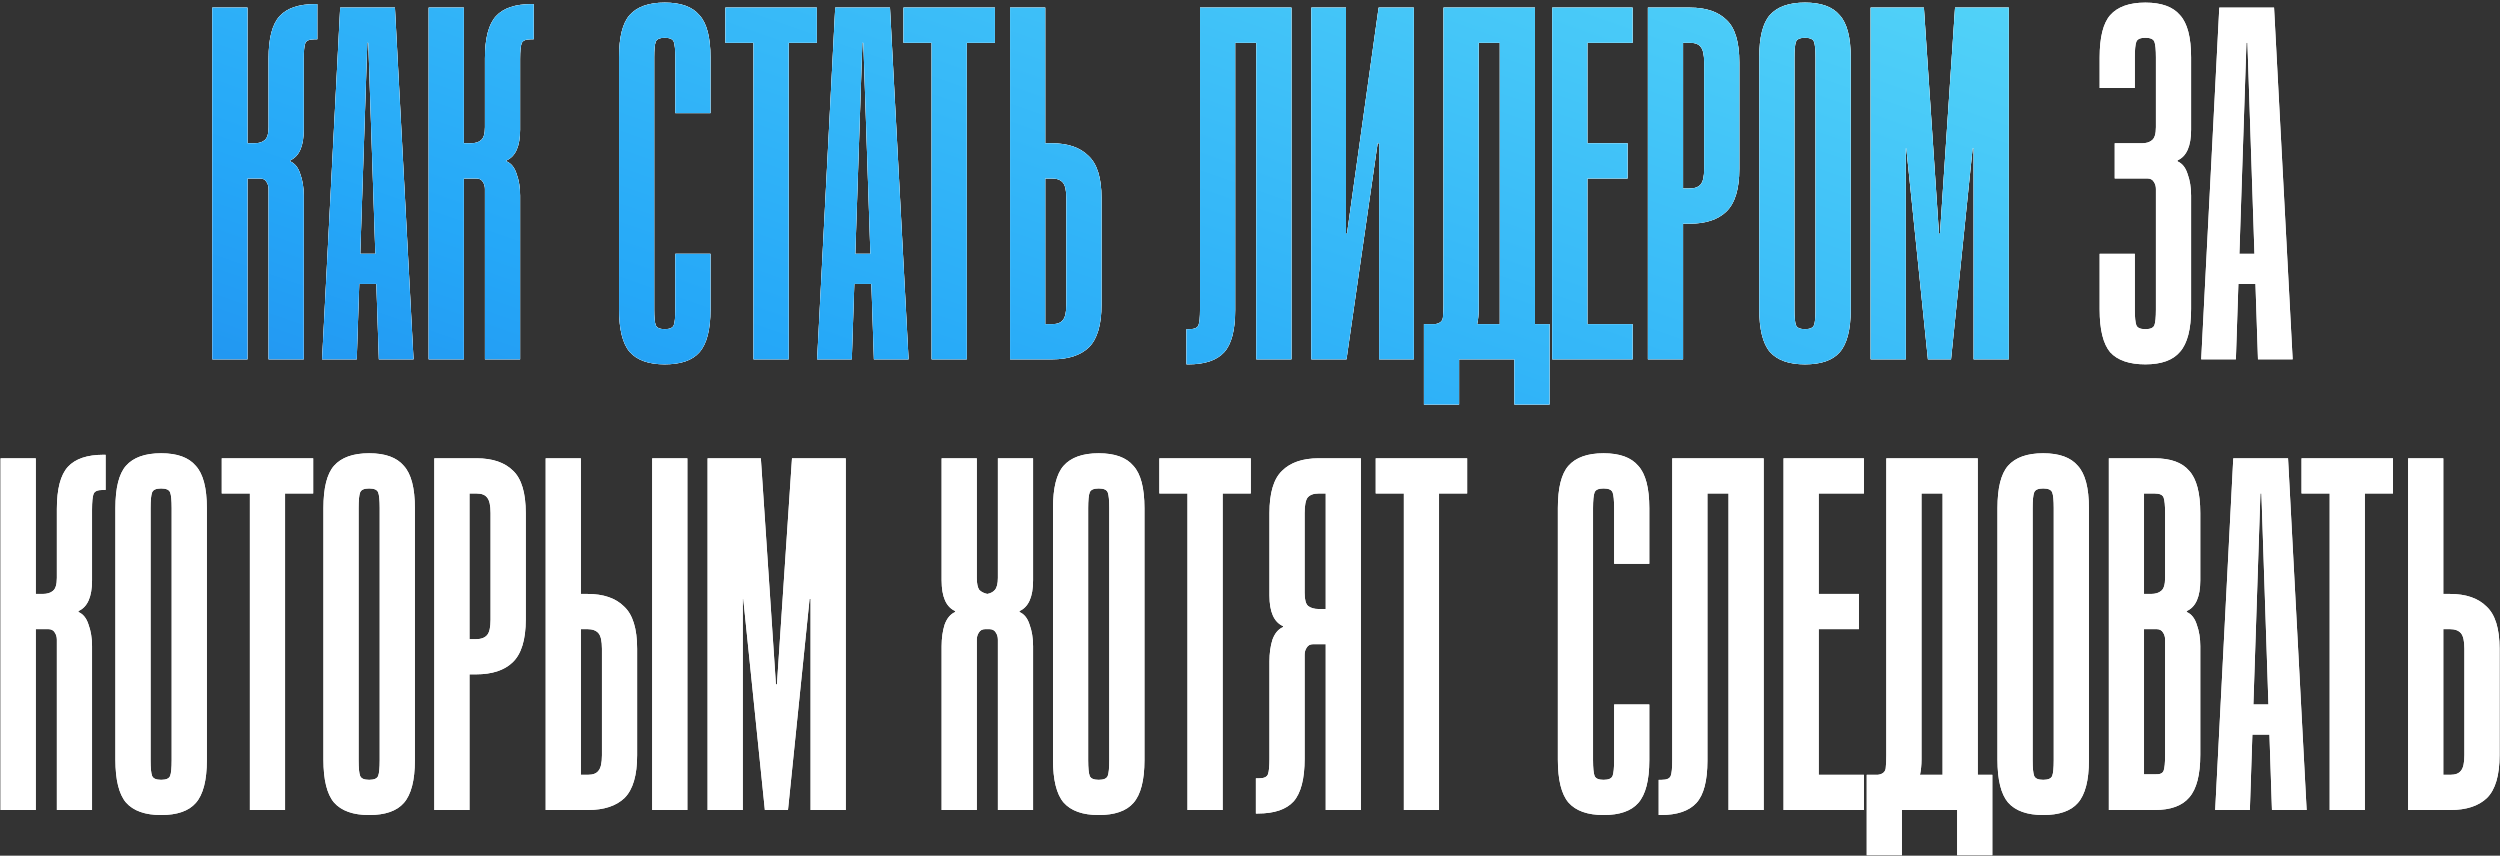
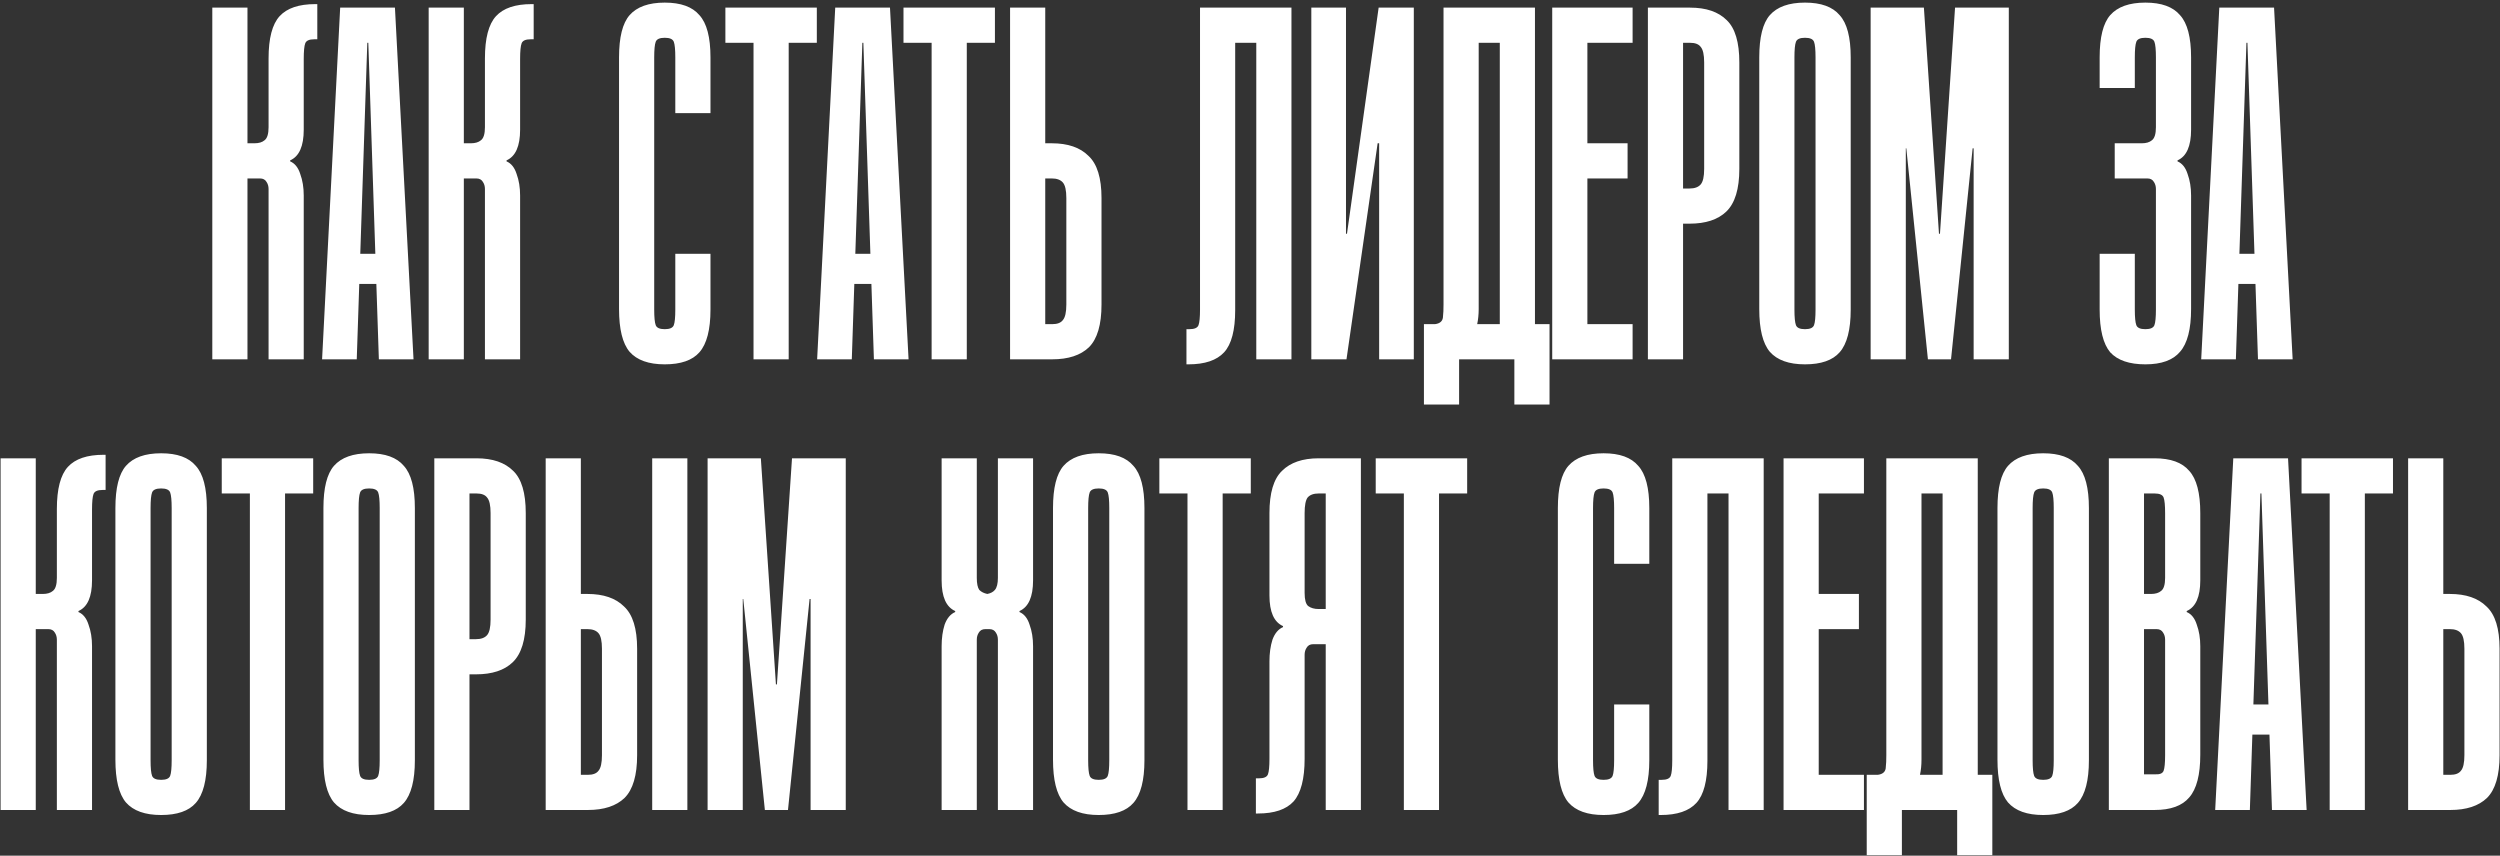
<svg xmlns="http://www.w3.org/2000/svg" width="821" height="281" viewBox="0 0 821 281" fill="none">
  <rect x="0" y="0" width="821" height="281" fill="#333333" stroke="none" />
  <path d="M81.269 2.506V47.054H83.579C85.009 47.054 86.109 46.724 86.879 46.064C87.759 45.404 88.199 43.974 88.199 41.774V19.171C88.199 12.571 89.409 7.951 91.829 5.311C94.249 2.671 98.153 1.351 103.543 1.351H104.203V12.901H103.213C101.563 12.901 100.573 13.341 100.243 14.221C99.913 15.101 99.748 16.806 99.748 19.335V42.599C99.748 47.989 98.263 51.344 95.293 52.664V52.994C96.833 53.654 97.933 55.029 98.593 57.118C99.363 59.208 99.748 61.573 99.748 64.213V118H88.199V62.068C88.199 61.188 87.979 60.418 87.539 59.758C87.099 58.988 86.384 58.603 85.394 58.603H81.269V118H69.72V2.506H81.269ZM105.773 118L111.713 2.506H129.697L135.801 118H124.417L123.592 93.251H117.982L117.157 118H105.773ZM118.312 83.352H123.262L120.952 14.056H120.622L118.312 83.352ZM152.325 2.506V47.054H154.635C156.065 47.054 157.165 46.724 157.934 46.064C158.814 45.404 159.254 43.974 159.254 41.774V19.171C159.254 12.571 160.464 7.951 162.884 5.311C165.304 2.671 169.209 1.351 174.599 1.351H175.259V12.901H174.269C172.619 12.901 171.629 13.341 171.299 14.221C170.969 15.101 170.804 16.806 170.804 19.335V42.599C170.804 47.989 169.319 51.344 166.349 52.664V52.994C167.889 53.654 168.989 55.029 169.649 57.118C170.419 59.208 170.804 61.573 170.804 64.213V118H159.254V62.068C159.254 61.188 159.034 60.418 158.594 59.758C158.154 58.988 157.44 58.603 156.45 58.603H152.325V118H140.775V2.506H152.325ZM214.841 101.666C214.841 104.196 215.006 105.901 215.336 106.781C215.666 107.661 216.656 108.101 218.306 108.101C219.956 108.101 220.946 107.661 221.276 106.781C221.605 105.901 221.77 104.196 221.77 101.666V83.352H233.32V101.666C233.32 108.266 232.11 112.94 229.69 115.69C227.38 118.33 223.585 119.65 218.306 119.65C213.026 119.65 209.176 118.275 206.756 115.525C204.446 112.775 203.292 108.101 203.292 101.501V18.84C203.292 12.241 204.446 7.621 206.756 4.981C209.176 2.231 213.026 0.857 218.306 0.857C223.585 0.857 227.38 2.231 229.69 4.981C232.11 7.621 233.32 12.241 233.32 18.84V37.154H221.77V18.84C221.77 16.311 221.605 14.606 221.276 13.726C220.946 12.846 219.956 12.406 218.306 12.406C216.656 12.406 215.666 12.846 215.336 13.726C215.006 14.606 214.841 16.311 214.841 18.84V101.666ZM268.245 2.506V14.056H259.006V118H247.456V14.056H238.217V2.506H268.245ZM268.347 118L274.287 2.506H292.271L298.375 118H286.991L286.166 93.251H280.556L279.731 118H268.347ZM280.886 83.352H285.836L283.526 14.056H283.196L280.886 83.352ZM326.733 2.506V14.056H317.494V118H305.944V14.056H296.705V2.506H326.733ZM331.707 2.506H343.257V47.054H345.401C350.681 47.054 354.696 48.429 357.446 51.179C360.306 53.819 361.736 58.438 361.736 65.038V100.016C361.736 106.616 360.361 111.29 357.611 114.04C354.861 116.68 350.846 118 345.566 118H331.707V2.506ZM343.257 106.451H345.566C347.216 106.451 348.371 106.011 349.031 105.131C349.801 104.251 350.186 102.546 350.186 100.016V65.038C350.186 62.508 349.801 60.803 349.031 59.923C348.261 59.043 347.051 58.603 345.401 58.603H343.257V106.451ZM424.114 2.506V118H412.564V14.056H405.635V101.831C405.635 108.431 404.425 113.05 402.005 115.69C399.585 118.33 395.68 119.65 390.291 119.65H389.631V108.101H390.621C392.27 108.101 393.26 107.661 393.59 106.781C393.92 105.901 394.085 104.196 394.085 101.666V2.506H424.114ZM442.022 2.506V76.752H442.352L452.746 2.506H464.295V118H452.911V47.054H452.416L442.187 118H430.637V2.506H442.022ZM504.081 2.506V106.451H508.866V132.849H497.317V118H479.168V132.849H467.618V106.451C469.268 106.451 470.478 106.451 471.248 106.451C472.128 106.341 472.788 106.066 473.228 105.626C473.668 105.186 473.888 104.581 473.888 103.811C473.998 102.931 474.053 101.666 474.053 100.016V2.506H504.081ZM485.602 101.501C485.602 103.261 485.437 104.911 485.107 106.451H492.532V14.056H485.602V101.501ZM536.148 2.506V14.056H521.298V47.054H534.498V58.603H521.298V106.451H536.148V118H509.749V2.506H536.148ZM555.027 2.506C560.307 2.506 564.322 3.881 567.072 6.631C569.822 9.271 571.197 13.891 571.197 20.49V55.468C571.197 62.068 569.767 66.743 566.907 69.493C564.157 72.132 560.142 73.453 554.862 73.453H552.718V118H541.168V2.506H555.027ZM552.718 61.903H554.862C556.512 61.903 557.722 61.463 558.492 60.583C559.262 59.703 559.647 57.998 559.647 55.468V20.49C559.647 17.961 559.262 16.256 558.492 15.376C557.832 14.496 556.677 14.056 555.027 14.056H552.718V61.903ZM607.772 101.666C607.772 108.266 606.562 112.94 604.142 115.69C601.832 118.33 598.037 119.65 592.758 119.65C587.478 119.65 583.628 118.275 581.208 115.525C578.898 112.775 577.743 108.101 577.743 101.501V18.84C577.743 12.241 578.898 7.621 581.208 4.981C583.628 2.231 587.478 0.857 592.758 0.857C598.037 0.857 601.832 2.231 604.142 4.981C606.562 7.621 607.772 12.241 607.772 18.84V101.666ZM596.222 18.84C596.222 16.311 596.057 14.606 595.727 13.726C595.397 12.846 594.407 12.406 592.758 12.406C591.108 12.406 590.118 12.846 589.788 13.726C589.458 14.606 589.293 16.311 589.293 18.84V101.666C589.293 104.196 589.458 105.901 589.788 106.781C590.118 107.661 591.108 108.101 592.758 108.101C594.407 108.101 595.397 107.661 595.727 106.781C596.057 105.901 596.222 104.196 596.222 101.666V18.84ZM637.087 76.752L642.037 2.506H659.691V118H648.142V48.704H647.812L640.717 118H633.127L626.033 48.704H625.868V118H614.318V2.506H631.808L636.757 76.752H637.087Z" fill="white" />
-   <path d="M81.269 2.506V47.054H83.579C85.009 47.054 86.109 46.724 86.879 46.064C87.759 45.404 88.199 43.974 88.199 41.774V19.171C88.199 12.571 89.409 7.951 91.829 5.311C94.249 2.671 98.153 1.351 103.543 1.351H104.203V12.901H103.213C101.563 12.901 100.573 13.341 100.243 14.221C99.913 15.101 99.748 16.806 99.748 19.335V42.599C99.748 47.989 98.263 51.344 95.293 52.664V52.994C96.833 53.654 97.933 55.029 98.593 57.118C99.363 59.208 99.748 61.573 99.748 64.213V118H88.199V62.068C88.199 61.188 87.979 60.418 87.539 59.758C87.099 58.988 86.384 58.603 85.394 58.603H81.269V118H69.72V2.506H81.269ZM105.773 118L111.713 2.506H129.697L135.801 118H124.417L123.592 93.251H117.982L117.157 118H105.773ZM118.312 83.352H123.262L120.952 14.056H120.622L118.312 83.352ZM152.325 2.506V47.054H154.635C156.065 47.054 157.165 46.724 157.934 46.064C158.814 45.404 159.254 43.974 159.254 41.774V19.171C159.254 12.571 160.464 7.951 162.884 5.311C165.304 2.671 169.209 1.351 174.599 1.351H175.259V12.901H174.269C172.619 12.901 171.629 13.341 171.299 14.221C170.969 15.101 170.804 16.806 170.804 19.335V42.599C170.804 47.989 169.319 51.344 166.349 52.664V52.994C167.889 53.654 168.989 55.029 169.649 57.118C170.419 59.208 170.804 61.573 170.804 64.213V118H159.254V62.068C159.254 61.188 159.034 60.418 158.594 59.758C158.154 58.988 157.44 58.603 156.45 58.603H152.325V118H140.775V2.506H152.325ZM214.841 101.666C214.841 104.196 215.006 105.901 215.336 106.781C215.666 107.661 216.656 108.101 218.306 108.101C219.956 108.101 220.946 107.661 221.276 106.781C221.605 105.901 221.77 104.196 221.77 101.666V83.352H233.32V101.666C233.32 108.266 232.11 112.94 229.69 115.69C227.38 118.33 223.585 119.65 218.306 119.65C213.026 119.65 209.176 118.275 206.756 115.525C204.446 112.775 203.292 108.101 203.292 101.501V18.84C203.292 12.241 204.446 7.621 206.756 4.981C209.176 2.231 213.026 0.857 218.306 0.857C223.585 0.857 227.38 2.231 229.69 4.981C232.11 7.621 233.32 12.241 233.32 18.84V37.154H221.77V18.84C221.77 16.311 221.605 14.606 221.276 13.726C220.946 12.846 219.956 12.406 218.306 12.406C216.656 12.406 215.666 12.846 215.336 13.726C215.006 14.606 214.841 16.311 214.841 18.84V101.666ZM268.245 2.506V14.056H259.006V118H247.456V14.056H238.217V2.506H268.245ZM268.347 118L274.287 2.506H292.271L298.375 118H286.991L286.166 93.251H280.556L279.731 118H268.347ZM280.886 83.352H285.836L283.526 14.056H283.196L280.886 83.352ZM326.733 2.506V14.056H317.494V118H305.944V14.056H296.705V2.506H326.733ZM331.707 2.506H343.257V47.054H345.401C350.681 47.054 354.696 48.429 357.446 51.179C360.306 53.819 361.736 58.438 361.736 65.038V100.016C361.736 106.616 360.361 111.29 357.611 114.04C354.861 116.68 350.846 118 345.566 118H331.707V2.506ZM343.257 106.451H345.566C347.216 106.451 348.371 106.011 349.031 105.131C349.801 104.251 350.186 102.546 350.186 100.016V65.038C350.186 62.508 349.801 60.803 349.031 59.923C348.261 59.043 347.051 58.603 345.401 58.603H343.257V106.451ZM424.114 2.506V118H412.564V14.056H405.635V101.831C405.635 108.431 404.425 113.05 402.005 115.69C399.585 118.33 395.68 119.65 390.291 119.65H389.631V108.101H390.621C392.27 108.101 393.26 107.661 393.59 106.781C393.92 105.901 394.085 104.196 394.085 101.666V2.506H424.114ZM442.022 2.506V76.752H442.352L452.746 2.506H464.295V118H452.911V47.054H452.416L442.187 118H430.637V2.506H442.022ZM504.081 2.506V106.451H508.866V132.849H497.317V118H479.168V132.849H467.618V106.451C469.268 106.451 470.478 106.451 471.248 106.451C472.128 106.341 472.788 106.066 473.228 105.626C473.668 105.186 473.888 104.581 473.888 103.811C473.998 102.931 474.053 101.666 474.053 100.016V2.506H504.081ZM485.602 101.501C485.602 103.261 485.437 104.911 485.107 106.451H492.532V14.056H485.602V101.501ZM536.148 2.506V14.056H521.298V47.054H534.498V58.603H521.298V106.451H536.148V118H509.749V2.506H536.148ZM555.027 2.506C560.307 2.506 564.322 3.881 567.072 6.631C569.822 9.271 571.197 13.891 571.197 20.49V55.468C571.197 62.068 569.767 66.743 566.907 69.493C564.157 72.132 560.142 73.453 554.862 73.453H552.718V118H541.168V2.506H555.027ZM552.718 61.903H554.862C556.512 61.903 557.722 61.463 558.492 60.583C559.262 59.703 559.647 57.998 559.647 55.468V20.49C559.647 17.961 559.262 16.256 558.492 15.376C557.832 14.496 556.677 14.056 555.027 14.056H552.718V61.903ZM607.772 101.666C607.772 108.266 606.562 112.94 604.142 115.69C601.832 118.33 598.037 119.65 592.758 119.65C587.478 119.65 583.628 118.275 581.208 115.525C578.898 112.775 577.743 108.101 577.743 101.501V18.84C577.743 12.241 578.898 7.621 581.208 4.981C583.628 2.231 587.478 0.857 592.758 0.857C598.037 0.857 601.832 2.231 604.142 4.981C606.562 7.621 607.772 12.241 607.772 18.84V101.666ZM596.222 18.84C596.222 16.311 596.057 14.606 595.727 13.726C595.397 12.846 594.407 12.406 592.758 12.406C591.108 12.406 590.118 12.846 589.788 13.726C589.458 14.606 589.293 16.311 589.293 18.84V101.666C589.293 104.196 589.458 105.901 589.788 106.781C590.118 107.661 591.108 108.101 592.758 108.101C594.407 108.101 595.397 107.661 595.727 106.781C596.057 105.901 596.222 104.196 596.222 101.666V18.84ZM637.087 76.752L642.037 2.506H659.691V118H648.142V48.704H647.812L640.717 118H633.127L626.033 48.704H625.868V118H614.318V2.506H631.808L636.757 76.752H637.087Z" fill="white" />
-   <path d="M81.269 2.506V47.054H83.579C85.009 47.054 86.109 46.724 86.879 46.064C87.759 45.404 88.199 43.974 88.199 41.774V19.171C88.199 12.571 89.409 7.951 91.829 5.311C94.249 2.671 98.153 1.351 103.543 1.351H104.203V12.901H103.213C101.563 12.901 100.573 13.341 100.243 14.221C99.913 15.101 99.748 16.806 99.748 19.335V42.599C99.748 47.989 98.263 51.344 95.293 52.664V52.994C96.833 53.654 97.933 55.029 98.593 57.118C99.363 59.208 99.748 61.573 99.748 64.213V118H88.199V62.068C88.199 61.188 87.979 60.418 87.539 59.758C87.099 58.988 86.384 58.603 85.394 58.603H81.269V118H69.72V2.506H81.269ZM105.773 118L111.713 2.506H129.697L135.801 118H124.417L123.592 93.251H117.982L117.157 118H105.773ZM118.312 83.352H123.262L120.952 14.056H120.622L118.312 83.352ZM152.325 2.506V47.054H154.635C156.065 47.054 157.165 46.724 157.934 46.064C158.814 45.404 159.254 43.974 159.254 41.774V19.171C159.254 12.571 160.464 7.951 162.884 5.311C165.304 2.671 169.209 1.351 174.599 1.351H175.259V12.901H174.269C172.619 12.901 171.629 13.341 171.299 14.221C170.969 15.101 170.804 16.806 170.804 19.335V42.599C170.804 47.989 169.319 51.344 166.349 52.664V52.994C167.889 53.654 168.989 55.029 169.649 57.118C170.419 59.208 170.804 61.573 170.804 64.213V118H159.254V62.068C159.254 61.188 159.034 60.418 158.594 59.758C158.154 58.988 157.44 58.603 156.45 58.603H152.325V118H140.775V2.506H152.325ZM214.841 101.666C214.841 104.196 215.006 105.901 215.336 106.781C215.666 107.661 216.656 108.101 218.306 108.101C219.956 108.101 220.946 107.661 221.276 106.781C221.605 105.901 221.77 104.196 221.77 101.666V83.352H233.32V101.666C233.32 108.266 232.11 112.94 229.69 115.69C227.38 118.33 223.585 119.65 218.306 119.65C213.026 119.65 209.176 118.275 206.756 115.525C204.446 112.775 203.292 108.101 203.292 101.501V18.84C203.292 12.241 204.446 7.621 206.756 4.981C209.176 2.231 213.026 0.857 218.306 0.857C223.585 0.857 227.38 2.231 229.69 4.981C232.11 7.621 233.32 12.241 233.32 18.84V37.154H221.77V18.84C221.77 16.311 221.605 14.606 221.276 13.726C220.946 12.846 219.956 12.406 218.306 12.406C216.656 12.406 215.666 12.846 215.336 13.726C215.006 14.606 214.841 16.311 214.841 18.84V101.666ZM268.245 2.506V14.056H259.006V118H247.456V14.056H238.217V2.506H268.245ZM268.347 118L274.287 2.506H292.271L298.375 118H286.991L286.166 93.251H280.556L279.731 118H268.347ZM280.886 83.352H285.836L283.526 14.056H283.196L280.886 83.352ZM326.733 2.506V14.056H317.494V118H305.944V14.056H296.705V2.506H326.733ZM331.707 2.506H343.257V47.054H345.401C350.681 47.054 354.696 48.429 357.446 51.179C360.306 53.819 361.736 58.438 361.736 65.038V100.016C361.736 106.616 360.361 111.29 357.611 114.04C354.861 116.68 350.846 118 345.566 118H331.707V2.506ZM343.257 106.451H345.566C347.216 106.451 348.371 106.011 349.031 105.131C349.801 104.251 350.186 102.546 350.186 100.016V65.038C350.186 62.508 349.801 60.803 349.031 59.923C348.261 59.043 347.051 58.603 345.401 58.603H343.257V106.451ZM424.114 2.506V118H412.564V14.056H405.635V101.831C405.635 108.431 404.425 113.05 402.005 115.69C399.585 118.33 395.68 119.65 390.291 119.65H389.631V108.101H390.621C392.27 108.101 393.26 107.661 393.59 106.781C393.92 105.901 394.085 104.196 394.085 101.666V2.506H424.114ZM442.022 2.506V76.752H442.352L452.746 2.506H464.295V118H452.911V47.054H452.416L442.187 118H430.637V2.506H442.022ZM504.081 2.506V106.451H508.866V132.849H497.317V118H479.168V132.849H467.618V106.451C469.268 106.451 470.478 106.451 471.248 106.451C472.128 106.341 472.788 106.066 473.228 105.626C473.668 105.186 473.888 104.581 473.888 103.811C473.998 102.931 474.053 101.666 474.053 100.016V2.506H504.081ZM485.602 101.501C485.602 103.261 485.437 104.911 485.107 106.451H492.532V14.056H485.602V101.501ZM536.148 2.506V14.056H521.298V47.054H534.498V58.603H521.298V106.451H536.148V118H509.749V2.506H536.148ZM555.027 2.506C560.307 2.506 564.322 3.881 567.072 6.631C569.822 9.271 571.197 13.891 571.197 20.49V55.468C571.197 62.068 569.767 66.743 566.907 69.493C564.157 72.132 560.142 73.453 554.862 73.453H552.718V118H541.168V2.506H555.027ZM552.718 61.903H554.862C556.512 61.903 557.722 61.463 558.492 60.583C559.262 59.703 559.647 57.998 559.647 55.468V20.49C559.647 17.961 559.262 16.256 558.492 15.376C557.832 14.496 556.677 14.056 555.027 14.056H552.718V61.903ZM607.772 101.666C607.772 108.266 606.562 112.94 604.142 115.69C601.832 118.33 598.037 119.65 592.758 119.65C587.478 119.65 583.628 118.275 581.208 115.525C578.898 112.775 577.743 108.101 577.743 101.501V18.84C577.743 12.241 578.898 7.621 581.208 4.981C583.628 2.231 587.478 0.857 592.758 0.857C598.037 0.857 601.832 2.231 604.142 4.981C606.562 7.621 607.772 12.241 607.772 18.84V101.666ZM596.222 18.84C596.222 16.311 596.057 14.606 595.727 13.726C595.397 12.846 594.407 12.406 592.758 12.406C591.108 12.406 590.118 12.846 589.788 13.726C589.458 14.606 589.293 16.311 589.293 18.84V101.666C589.293 104.196 589.458 105.901 589.788 106.781C590.118 107.661 591.108 108.101 592.758 108.101C594.407 108.101 595.397 107.661 595.727 106.781C596.057 105.901 596.222 104.196 596.222 101.666V18.84ZM637.087 76.752L642.037 2.506H659.691V118H648.142V48.704H647.812L640.717 118H633.127L626.033 48.704H625.868V118H614.318V2.506H631.808L636.757 76.752H637.087Z" fill="url(#paint0_linear_33_388)" />
-   <path d="M694.474 47.054H703.384C704.814 47.054 705.914 46.724 706.684 46.064C707.564 45.404 708.004 43.974 708.004 41.774V18.84C708.004 16.311 707.839 14.606 707.509 13.726C707.179 12.846 706.189 12.406 704.539 12.406C702.889 12.406 701.899 12.846 701.569 13.726C701.239 14.606 701.074 16.311 701.074 18.84V28.905H689.525V18.84C689.525 12.241 690.68 7.621 692.989 4.981C695.409 2.231 699.259 0.857 704.539 0.857C709.819 0.857 713.613 2.231 715.923 4.981C718.343 7.621 719.553 12.241 719.553 18.84V42.599C719.553 47.989 718.068 51.344 715.098 52.664V52.994C716.638 53.654 717.738 55.029 718.398 57.118C719.168 59.208 719.553 61.573 719.553 64.213V101.501C719.553 108.101 718.343 112.775 715.923 115.525C713.613 118.275 709.819 119.65 704.539 119.65C699.259 119.65 695.409 118.33 692.989 115.69C690.68 112.94 689.525 108.266 689.525 101.666V83.352H701.074V101.666C701.074 104.196 701.239 105.901 701.569 106.781C701.899 107.661 702.889 108.101 704.539 108.101C706.189 108.101 707.179 107.661 707.509 106.781C707.839 105.901 708.004 104.196 708.004 101.666V62.068C708.004 61.188 707.784 60.418 707.344 59.758C706.904 58.988 706.189 58.603 705.199 58.603H694.474V47.054ZM722.877 118L728.817 2.506H746.801L752.906 118H741.521L740.696 93.251H735.087L734.262 118H722.877ZM735.417 83.352H740.366L738.056 14.056H737.727L735.417 83.352ZM11.744 150.506V195.054H14.054C15.484 195.054 16.584 194.724 17.354 194.064C18.234 193.404 18.674 191.974 18.674 189.774V167.17C18.674 160.571 19.884 155.951 22.304 153.311C24.724 150.671 28.628 149.351 34.018 149.351H34.678V160.901H33.688C32.038 160.901 31.048 161.341 30.718 162.221C30.388 163.101 30.223 164.806 30.223 167.335V190.599C30.223 195.989 28.738 199.344 25.768 200.664V200.994C27.308 201.654 28.408 203.028 29.068 205.118C29.838 207.208 30.223 209.573 30.223 212.213V266H18.674V210.068C18.674 209.188 18.454 208.418 18.014 207.758C17.574 206.988 16.859 206.603 15.869 206.603H11.744V266H0.195V150.506H11.744ZM67.926 249.666C67.926 256.266 66.716 260.94 64.296 263.69C61.986 266.33 58.192 267.65 52.912 267.65C47.632 267.65 43.782 266.275 41.363 263.525C39.053 260.775 37.898 256.101 37.898 249.501V166.841C37.898 160.241 39.053 155.621 41.363 152.981C43.782 150.231 47.632 148.857 52.912 148.857C58.192 148.857 61.986 150.231 64.296 152.981C66.716 155.621 67.926 160.241 67.926 166.841V249.666ZM56.377 166.841C56.377 164.311 56.212 162.606 55.882 161.726C55.552 160.846 54.562 160.406 52.912 160.406C51.262 160.406 50.272 160.846 49.942 161.726C49.612 162.606 49.447 164.311 49.447 166.841V249.666C49.447 252.196 49.612 253.901 49.942 254.781C50.272 255.661 51.262 256.101 52.912 256.101C54.562 256.101 55.552 255.661 55.882 254.781C56.212 253.901 56.377 252.196 56.377 249.666V166.841ZM102.851 150.506V162.056H93.612V266H82.062V162.056H72.823V150.506H102.851ZM136.243 249.666C136.243 256.266 135.033 260.94 132.613 263.69C130.303 266.33 126.508 267.65 121.229 267.65C115.949 267.65 112.099 266.275 109.679 263.525C107.369 260.775 106.214 256.101 106.214 249.501V166.841C106.214 160.241 107.369 155.621 109.679 152.981C112.099 150.231 115.949 148.857 121.229 148.857C126.508 148.857 130.303 150.231 132.613 152.981C135.033 155.621 136.243 160.241 136.243 166.841V249.666ZM124.693 166.841C124.693 164.311 124.528 162.606 124.198 161.726C123.868 160.846 122.878 160.406 121.229 160.406C119.579 160.406 118.589 160.846 118.259 161.726C117.929 162.606 117.764 164.311 117.764 166.841V249.666C117.764 252.196 117.929 253.901 118.259 254.781C118.589 255.661 119.579 256.101 121.229 256.101C122.878 256.101 123.868 255.661 124.198 254.781C124.528 253.901 124.693 252.196 124.693 249.666V166.841ZM156.488 150.506C161.767 150.506 165.782 151.881 168.532 154.631C171.282 157.271 172.657 161.891 172.657 168.49V203.468C172.657 210.068 171.227 214.743 168.367 217.493C165.617 220.133 161.602 221.452 156.323 221.452H154.178V266H142.628V150.506H156.488ZM154.178 209.903H156.323C157.973 209.903 159.182 209.463 159.952 208.583C160.722 207.703 161.107 205.998 161.107 203.468V168.49C161.107 165.961 160.722 164.256 159.952 163.376C159.292 162.496 158.137 162.056 156.488 162.056H154.178V209.903ZM214.182 150.506H225.731V266H214.182V150.506ZM179.203 150.506H190.753V195.054H192.898C198.177 195.054 202.192 196.429 204.942 199.179C207.802 201.819 209.232 206.438 209.232 213.038V248.016C209.232 254.616 207.857 259.29 205.107 262.04C202.357 264.68 198.342 266 193.063 266H179.203V150.506ZM190.753 254.451H193.063C194.713 254.451 195.868 254.011 196.528 253.131C197.297 252.251 197.682 250.546 197.682 248.016V213.038C197.682 210.508 197.297 208.803 196.528 207.923C195.758 207.043 194.548 206.603 192.898 206.603H190.753V254.451ZM255.143 224.752L260.093 150.506H277.747V266H266.197V196.704H265.867L258.773 266H251.183L244.089 196.704H243.924V266H232.374V150.506H249.863L254.813 224.752H255.143ZM327.709 266V210.068C327.709 209.188 327.489 208.418 327.049 207.758C326.609 206.988 325.894 206.603 324.905 206.603H323.585C322.595 206.603 321.88 206.988 321.44 207.758C321 208.418 320.78 209.188 320.78 210.068V266H309.23V212.213C309.23 209.573 309.56 207.208 310.22 205.118C310.99 203.028 312.145 201.654 313.685 200.994V200.664C310.715 199.344 309.23 195.989 309.23 190.599V150.506H320.78V189.774C320.78 191.644 321.055 192.964 321.605 193.734C322.265 194.394 323.145 194.834 324.245 195.054C325.345 194.834 326.169 194.394 326.719 193.734C327.379 192.964 327.709 191.644 327.709 189.774V150.506H339.259V190.599C339.259 195.989 337.774 199.344 334.804 200.664V200.994C336.344 201.654 337.444 203.028 338.104 205.118C338.874 207.208 339.259 209.573 339.259 212.213V266H327.709ZM375.834 249.666C375.834 256.266 374.624 260.94 372.204 263.69C369.894 266.33 366.099 267.65 360.82 267.65C355.54 267.65 351.69 266.275 349.27 263.525C346.96 260.775 345.806 256.101 345.806 249.501V166.841C345.806 160.241 346.96 155.621 349.27 152.981C351.69 150.231 355.54 148.857 360.82 148.857C366.099 148.857 369.894 150.231 372.204 152.981C374.624 155.621 375.834 160.241 375.834 166.841V249.666ZM364.284 166.841C364.284 164.311 364.12 162.606 363.79 161.726C363.46 160.846 362.47 160.406 360.82 160.406C359.17 160.406 358.18 160.846 357.85 161.726C357.52 162.606 357.355 164.311 357.355 166.841V249.666C357.355 252.196 357.52 253.901 357.85 254.781C358.18 255.661 359.17 256.101 360.82 256.101C362.47 256.101 363.46 255.661 363.79 254.781C364.12 253.901 364.284 252.196 364.284 249.666V166.841ZM410.759 150.506V162.056H401.52V266H389.97V162.056H380.731V150.506H410.759ZM412.433 267.155V255.606H413.423C415.073 255.606 416.063 255.166 416.393 254.286C416.723 253.406 416.888 251.701 416.888 249.171V217.163C416.888 214.523 417.218 212.158 417.878 210.068C418.648 207.978 419.803 206.603 421.343 205.943V205.613C418.373 204.293 416.888 200.939 416.888 195.549V168.49C416.888 161.891 418.263 157.271 421.013 154.631C423.763 151.881 427.778 150.506 433.057 150.506H446.917V266H435.367V211.553H431.242C430.252 211.553 429.538 211.938 429.098 212.708C428.658 213.368 428.438 214.138 428.438 215.018V249.171C428.438 255.771 427.228 260.445 424.808 263.195C422.388 265.835 418.483 267.155 413.093 267.155H412.433ZM428.438 194.724C428.438 196.924 428.823 198.354 429.593 199.014C430.472 199.674 431.627 200.004 433.057 200.004H435.367V162.056H433.057C431.407 162.056 430.197 162.496 429.428 163.376C428.768 164.256 428.438 165.961 428.438 168.49V194.724ZM481.815 150.506V162.056H472.575V266H461.026V162.056H451.786V150.506H481.815ZM523.151 249.666C523.151 252.196 523.316 253.901 523.646 254.781C523.976 255.661 524.966 256.101 526.616 256.101C528.266 256.101 529.256 255.661 529.586 254.781C529.916 253.901 530.081 252.196 530.081 249.666V231.352H541.63V249.666C541.63 256.266 540.42 260.94 538.001 263.69C535.691 266.33 531.896 267.65 526.616 267.65C521.336 267.65 517.487 266.275 515.067 263.525C512.757 260.775 511.602 256.101 511.602 249.501V166.841C511.602 160.241 512.757 155.621 515.067 152.981C517.487 150.231 521.336 148.857 526.616 148.857C531.896 148.857 535.691 150.231 538.001 152.981C540.42 155.621 541.63 160.241 541.63 166.841V185.154H530.081V166.841C530.081 164.311 529.916 162.606 529.586 161.726C529.256 160.846 528.266 160.406 526.616 160.406C524.966 160.406 523.976 160.846 523.646 161.726C523.316 162.606 523.151 164.311 523.151 166.841V249.666ZM579.195 150.506V266H567.646V162.056H560.716V249.831C560.716 256.431 559.507 261.05 557.087 263.69C554.667 266.33 550.762 267.65 545.372 267.65H544.712V256.101H545.702C547.352 256.101 548.342 255.661 548.672 254.781C549.002 253.901 549.167 252.196 549.167 249.666V150.506H579.195ZM612.118 150.506V162.056H597.268V195.054H610.468V206.603H597.268V254.451H612.118V266H585.719V150.506H612.118ZM649.496 150.506V254.451H654.28V280.849H642.731V266H624.582V280.849H613.033V254.451C614.683 254.451 615.893 254.451 616.663 254.451C617.542 254.341 618.202 254.066 618.642 253.626C619.082 253.186 619.302 252.581 619.302 251.811C619.412 250.931 619.467 249.666 619.467 248.016V150.506H649.496ZM631.017 249.501C631.017 251.261 630.852 252.911 630.522 254.451H637.946V162.056H631.017V249.501ZM685.997 249.666C685.997 256.266 684.787 260.94 682.368 263.69C680.058 266.33 676.263 267.65 670.983 267.65C665.703 267.65 661.854 266.275 659.434 263.525C657.124 260.775 655.969 256.101 655.969 249.501V166.841C655.969 160.241 657.124 155.621 659.434 152.981C661.854 150.231 665.703 148.857 670.983 148.857C676.263 148.857 680.058 150.231 682.368 152.981C684.787 155.621 685.997 160.241 685.997 166.841V249.666ZM674.448 166.841C674.448 164.311 674.283 162.606 673.953 161.726C673.623 160.846 672.633 160.406 670.983 160.406C669.333 160.406 668.343 160.846 668.013 161.726C667.683 162.606 667.518 164.311 667.518 166.841V249.666C667.518 252.196 667.683 253.901 668.013 254.781C668.343 255.661 669.333 256.101 670.983 256.101C672.633 256.101 673.623 255.661 673.953 254.781C674.283 253.901 674.448 252.196 674.448 249.666V166.841ZM692.544 266V150.506H707.558C712.838 150.506 716.633 151.881 718.943 154.631C721.362 157.271 722.572 161.891 722.572 168.49V190.599C722.572 195.989 721.087 199.344 718.118 200.664V200.994C719.658 201.654 720.758 203.028 721.417 205.118C722.187 207.208 722.572 209.573 722.572 212.213V247.851C722.572 254.451 721.362 259.125 718.943 261.875C716.633 264.625 712.838 266 707.558 266H692.544ZM707.558 162.056H704.093V195.054H706.403C707.833 195.054 708.933 194.724 709.703 194.064C710.583 193.404 711.023 191.974 711.023 189.774V168.49C711.023 165.961 710.858 164.256 710.528 163.376C710.198 162.496 709.208 162.056 707.558 162.056ZM704.093 254.286H707.558C709.208 254.396 710.198 254.011 710.528 253.131C710.858 252.251 711.023 250.546 711.023 248.016V210.068C711.023 209.188 710.803 208.418 710.363 207.758C709.923 206.988 709.208 206.603 708.218 206.603H704.093V254.286ZM727.469 266L733.409 150.506H751.393L757.498 266H746.113L745.288 241.251H739.679L738.854 266H727.469ZM740.009 231.352H744.958L742.648 162.056H742.318L740.009 231.352ZM785.855 150.506V162.056H776.616V266H765.067V162.056H755.827V150.506H785.855ZM790.83 150.506H802.379V195.054H804.524C809.804 195.054 813.818 196.429 816.568 199.179C819.428 201.819 820.858 206.438 820.858 213.038V248.016C820.858 254.616 819.483 259.29 816.733 262.04C813.983 264.68 809.969 266 804.689 266H790.83V150.506ZM802.379 254.451H804.689C806.339 254.451 807.494 254.011 808.154 253.131C808.924 252.251 809.309 250.546 809.309 248.016V213.038C809.309 210.508 808.924 208.803 808.154 207.923C807.384 207.043 806.174 206.603 804.524 206.603H802.379V254.451Z" fill="white" />
  <path d="M694.474 47.054H703.384C704.814 47.054 705.914 46.724 706.684 46.064C707.564 45.404 708.004 43.974 708.004 41.774V18.84C708.004 16.311 707.839 14.606 707.509 13.726C707.179 12.846 706.189 12.406 704.539 12.406C702.889 12.406 701.899 12.846 701.569 13.726C701.239 14.606 701.074 16.311 701.074 18.84V28.905H689.525V18.84C689.525 12.241 690.68 7.621 692.989 4.981C695.409 2.231 699.259 0.857 704.539 0.857C709.819 0.857 713.613 2.231 715.923 4.981C718.343 7.621 719.553 12.241 719.553 18.84V42.599C719.553 47.989 718.068 51.344 715.098 52.664V52.994C716.638 53.654 717.738 55.029 718.398 57.118C719.168 59.208 719.553 61.573 719.553 64.213V101.501C719.553 108.101 718.343 112.775 715.923 115.525C713.613 118.275 709.819 119.65 704.539 119.65C699.259 119.65 695.409 118.33 692.989 115.69C690.68 112.94 689.525 108.266 689.525 101.666V83.352H701.074V101.666C701.074 104.196 701.239 105.901 701.569 106.781C701.899 107.661 702.889 108.101 704.539 108.101C706.189 108.101 707.179 107.661 707.509 106.781C707.839 105.901 708.004 104.196 708.004 101.666V62.068C708.004 61.188 707.784 60.418 707.344 59.758C706.904 58.988 706.189 58.603 705.199 58.603H694.474V47.054ZM722.877 118L728.817 2.506H746.801L752.906 118H741.521L740.696 93.251H735.087L734.262 118H722.877ZM735.417 83.352H740.366L738.056 14.056H737.727L735.417 83.352ZM11.744 150.506V195.054H14.054C15.484 195.054 16.584 194.724 17.354 194.064C18.234 193.404 18.674 191.974 18.674 189.774V167.17C18.674 160.571 19.884 155.951 22.304 153.311C24.724 150.671 28.628 149.351 34.018 149.351H34.678V160.901H33.688C32.038 160.901 31.048 161.341 30.718 162.221C30.388 163.101 30.223 164.806 30.223 167.335V190.599C30.223 195.989 28.738 199.344 25.768 200.664V200.994C27.308 201.654 28.408 203.028 29.068 205.118C29.838 207.208 30.223 209.573 30.223 212.213V266H18.674V210.068C18.674 209.188 18.454 208.418 18.014 207.758C17.574 206.988 16.859 206.603 15.869 206.603H11.744V266H0.195V150.506H11.744ZM67.926 249.666C67.926 256.266 66.716 260.94 64.296 263.69C61.986 266.33 58.192 267.65 52.912 267.65C47.632 267.65 43.782 266.275 41.363 263.525C39.053 260.775 37.898 256.101 37.898 249.501V166.841C37.898 160.241 39.053 155.621 41.363 152.981C43.782 150.231 47.632 148.857 52.912 148.857C58.192 148.857 61.986 150.231 64.296 152.981C66.716 155.621 67.926 160.241 67.926 166.841V249.666ZM56.377 166.841C56.377 164.311 56.212 162.606 55.882 161.726C55.552 160.846 54.562 160.406 52.912 160.406C51.262 160.406 50.272 160.846 49.942 161.726C49.612 162.606 49.447 164.311 49.447 166.841V249.666C49.447 252.196 49.612 253.901 49.942 254.781C50.272 255.661 51.262 256.101 52.912 256.101C54.562 256.101 55.552 255.661 55.882 254.781C56.212 253.901 56.377 252.196 56.377 249.666V166.841ZM102.851 150.506V162.056H93.612V266H82.062V162.056H72.823V150.506H102.851ZM136.243 249.666C136.243 256.266 135.033 260.94 132.613 263.69C130.303 266.33 126.508 267.65 121.229 267.65C115.949 267.65 112.099 266.275 109.679 263.525C107.369 260.775 106.214 256.101 106.214 249.501V166.841C106.214 160.241 107.369 155.621 109.679 152.981C112.099 150.231 115.949 148.857 121.229 148.857C126.508 148.857 130.303 150.231 132.613 152.981C135.033 155.621 136.243 160.241 136.243 166.841V249.666ZM124.693 166.841C124.693 164.311 124.528 162.606 124.198 161.726C123.868 160.846 122.878 160.406 121.229 160.406C119.579 160.406 118.589 160.846 118.259 161.726C117.929 162.606 117.764 164.311 117.764 166.841V249.666C117.764 252.196 117.929 253.901 118.259 254.781C118.589 255.661 119.579 256.101 121.229 256.101C122.878 256.101 123.868 255.661 124.198 254.781C124.528 253.901 124.693 252.196 124.693 249.666V166.841ZM156.488 150.506C161.767 150.506 165.782 151.881 168.532 154.631C171.282 157.271 172.657 161.891 172.657 168.49V203.468C172.657 210.068 171.227 214.743 168.367 217.493C165.617 220.133 161.602 221.452 156.323 221.452H154.178V266H142.628V150.506H156.488ZM154.178 209.903H156.323C157.973 209.903 159.182 209.463 159.952 208.583C160.722 207.703 161.107 205.998 161.107 203.468V168.49C161.107 165.961 160.722 164.256 159.952 163.376C159.292 162.496 158.137 162.056 156.488 162.056H154.178V209.903ZM214.182 150.506H225.731V266H214.182V150.506ZM179.203 150.506H190.753V195.054H192.898C198.177 195.054 202.192 196.429 204.942 199.179C207.802 201.819 209.232 206.438 209.232 213.038V248.016C209.232 254.616 207.857 259.29 205.107 262.04C202.357 264.68 198.342 266 193.063 266H179.203V150.506ZM190.753 254.451H193.063C194.713 254.451 195.868 254.011 196.528 253.131C197.297 252.251 197.682 250.546 197.682 248.016V213.038C197.682 210.508 197.297 208.803 196.528 207.923C195.758 207.043 194.548 206.603 192.898 206.603H190.753V254.451ZM255.143 224.752L260.093 150.506H277.747V266H266.197V196.704H265.867L258.773 266H251.183L244.089 196.704H243.924V266H232.374V150.506H249.863L254.813 224.752H255.143ZM327.709 266V210.068C327.709 209.188 327.489 208.418 327.049 207.758C326.609 206.988 325.894 206.603 324.905 206.603H323.585C322.595 206.603 321.88 206.988 321.44 207.758C321 208.418 320.78 209.188 320.78 210.068V266H309.23V212.213C309.23 209.573 309.56 207.208 310.22 205.118C310.99 203.028 312.145 201.654 313.685 200.994V200.664C310.715 199.344 309.23 195.989 309.23 190.599V150.506H320.78V189.774C320.78 191.644 321.055 192.964 321.605 193.734C322.265 194.394 323.145 194.834 324.245 195.054C325.345 194.834 326.169 194.394 326.719 193.734C327.379 192.964 327.709 191.644 327.709 189.774V150.506H339.259V190.599C339.259 195.989 337.774 199.344 334.804 200.664V200.994C336.344 201.654 337.444 203.028 338.104 205.118C338.874 207.208 339.259 209.573 339.259 212.213V266H327.709ZM375.834 249.666C375.834 256.266 374.624 260.94 372.204 263.69C369.894 266.33 366.099 267.65 360.82 267.65C355.54 267.65 351.69 266.275 349.27 263.525C346.96 260.775 345.806 256.101 345.806 249.501V166.841C345.806 160.241 346.96 155.621 349.27 152.981C351.69 150.231 355.54 148.857 360.82 148.857C366.099 148.857 369.894 150.231 372.204 152.981C374.624 155.621 375.834 160.241 375.834 166.841V249.666ZM364.284 166.841C364.284 164.311 364.12 162.606 363.79 161.726C363.46 160.846 362.47 160.406 360.82 160.406C359.17 160.406 358.18 160.846 357.85 161.726C357.52 162.606 357.355 164.311 357.355 166.841V249.666C357.355 252.196 357.52 253.901 357.85 254.781C358.18 255.661 359.17 256.101 360.82 256.101C362.47 256.101 363.46 255.661 363.79 254.781C364.12 253.901 364.284 252.196 364.284 249.666V166.841ZM410.759 150.506V162.056H401.52V266H389.97V162.056H380.731V150.506H410.759ZM412.433 267.155V255.606H413.423C415.073 255.606 416.063 255.166 416.393 254.286C416.723 253.406 416.888 251.701 416.888 249.171V217.163C416.888 214.523 417.218 212.158 417.878 210.068C418.648 207.978 419.803 206.603 421.343 205.943V205.613C418.373 204.293 416.888 200.939 416.888 195.549V168.49C416.888 161.891 418.263 157.271 421.013 154.631C423.763 151.881 427.778 150.506 433.057 150.506H446.917V266H435.367V211.553H431.242C430.252 211.553 429.538 211.938 429.098 212.708C428.658 213.368 428.438 214.138 428.438 215.018V249.171C428.438 255.771 427.228 260.445 424.808 263.195C422.388 265.835 418.483 267.155 413.093 267.155H412.433ZM428.438 194.724C428.438 196.924 428.823 198.354 429.593 199.014C430.472 199.674 431.627 200.004 433.057 200.004H435.367V162.056H433.057C431.407 162.056 430.197 162.496 429.428 163.376C428.768 164.256 428.438 165.961 428.438 168.49V194.724ZM481.815 150.506V162.056H472.575V266H461.026V162.056H451.786V150.506H481.815ZM523.151 249.666C523.151 252.196 523.316 253.901 523.646 254.781C523.976 255.661 524.966 256.101 526.616 256.101C528.266 256.101 529.256 255.661 529.586 254.781C529.916 253.901 530.081 252.196 530.081 249.666V231.352H541.63V249.666C541.63 256.266 540.42 260.94 538.001 263.69C535.691 266.33 531.896 267.65 526.616 267.65C521.336 267.65 517.487 266.275 515.067 263.525C512.757 260.775 511.602 256.101 511.602 249.501V166.841C511.602 160.241 512.757 155.621 515.067 152.981C517.487 150.231 521.336 148.857 526.616 148.857C531.896 148.857 535.691 150.231 538.001 152.981C540.42 155.621 541.63 160.241 541.63 166.841V185.154H530.081V166.841C530.081 164.311 529.916 162.606 529.586 161.726C529.256 160.846 528.266 160.406 526.616 160.406C524.966 160.406 523.976 160.846 523.646 161.726C523.316 162.606 523.151 164.311 523.151 166.841V249.666ZM579.195 150.506V266H567.646V162.056H560.716V249.831C560.716 256.431 559.507 261.05 557.087 263.69C554.667 266.33 550.762 267.65 545.372 267.65H544.712V256.101H545.702C547.352 256.101 548.342 255.661 548.672 254.781C549.002 253.901 549.167 252.196 549.167 249.666V150.506H579.195ZM612.118 150.506V162.056H597.268V195.054H610.468V206.603H597.268V254.451H612.118V266H585.719V150.506H612.118ZM649.496 150.506V254.451H654.28V280.849H642.731V266H624.582V280.849H613.033V254.451C614.683 254.451 615.893 254.451 616.663 254.451C617.542 254.341 618.202 254.066 618.642 253.626C619.082 253.186 619.302 252.581 619.302 251.811C619.412 250.931 619.467 249.666 619.467 248.016V150.506H649.496ZM631.017 249.501C631.017 251.261 630.852 252.911 630.522 254.451H637.946V162.056H631.017V249.501ZM685.997 249.666C685.997 256.266 684.787 260.94 682.368 263.69C680.058 266.33 676.263 267.65 670.983 267.65C665.703 267.65 661.854 266.275 659.434 263.525C657.124 260.775 655.969 256.101 655.969 249.501V166.841C655.969 160.241 657.124 155.621 659.434 152.981C661.854 150.231 665.703 148.857 670.983 148.857C676.263 148.857 680.058 150.231 682.368 152.981C684.787 155.621 685.997 160.241 685.997 166.841V249.666ZM674.448 166.841C674.448 164.311 674.283 162.606 673.953 161.726C673.623 160.846 672.633 160.406 670.983 160.406C669.333 160.406 668.343 160.846 668.013 161.726C667.683 162.606 667.518 164.311 667.518 166.841V249.666C667.518 252.196 667.683 253.901 668.013 254.781C668.343 255.661 669.333 256.101 670.983 256.101C672.633 256.101 673.623 255.661 673.953 254.781C674.283 253.901 674.448 252.196 674.448 249.666V166.841ZM692.544 266V150.506H707.558C712.838 150.506 716.633 151.881 718.943 154.631C721.362 157.271 722.572 161.891 722.572 168.49V190.599C722.572 195.989 721.087 199.344 718.118 200.664V200.994C719.658 201.654 720.758 203.028 721.417 205.118C722.187 207.208 722.572 209.573 722.572 212.213V247.851C722.572 254.451 721.362 259.125 718.943 261.875C716.633 264.625 712.838 266 707.558 266H692.544ZM707.558 162.056H704.093V195.054H706.403C707.833 195.054 708.933 194.724 709.703 194.064C710.583 193.404 711.023 191.974 711.023 189.774V168.49C711.023 165.961 710.858 164.256 710.528 163.376C710.198 162.496 709.208 162.056 707.558 162.056ZM704.093 254.286H707.558C709.208 254.396 710.198 254.011 710.528 253.131C710.858 252.251 711.023 250.546 711.023 248.016V210.068C711.023 209.188 710.803 208.418 710.363 207.758C709.923 206.988 709.208 206.603 708.218 206.603H704.093V254.286ZM727.469 266L733.409 150.506H751.393L757.498 266H746.113L745.288 241.251H739.679L738.854 266H727.469ZM740.009 231.352H744.958L742.648 162.056H742.318L740.009 231.352ZM785.855 150.506V162.056H776.616V266H765.067V162.056H755.827V150.506H785.855ZM790.83 150.506H802.379V195.054H804.524C809.804 195.054 813.818 196.429 816.568 199.179C819.428 201.819 820.858 206.438 820.858 213.038V248.016C820.858 254.616 819.483 259.29 816.733 262.04C813.983 264.68 809.969 266 804.689 266H790.83V150.506ZM802.379 254.451H804.689C806.339 254.451 807.494 254.011 808.154 253.131C808.924 252.251 809.309 250.546 809.309 248.016V213.038C809.309 210.508 808.924 208.803 808.154 207.923C807.384 207.043 806.174 206.603 804.524 206.603H802.379V254.451Z" fill="white" />
  <defs>
    <linearGradient id="paint0_linear_33_388" x1="-11" y1="299.012" x2="174.037" y2="-228.011" gradientUnits="userSpaceOnUse">
      <stop offset="0.103" stop-color="#1C75E4" />
      <stop offset="0.474" stop-color="#25A8F8" />
      <stop offset="1" stop-color="#5CDCF8" />
    </linearGradient>
  </defs>
</svg>